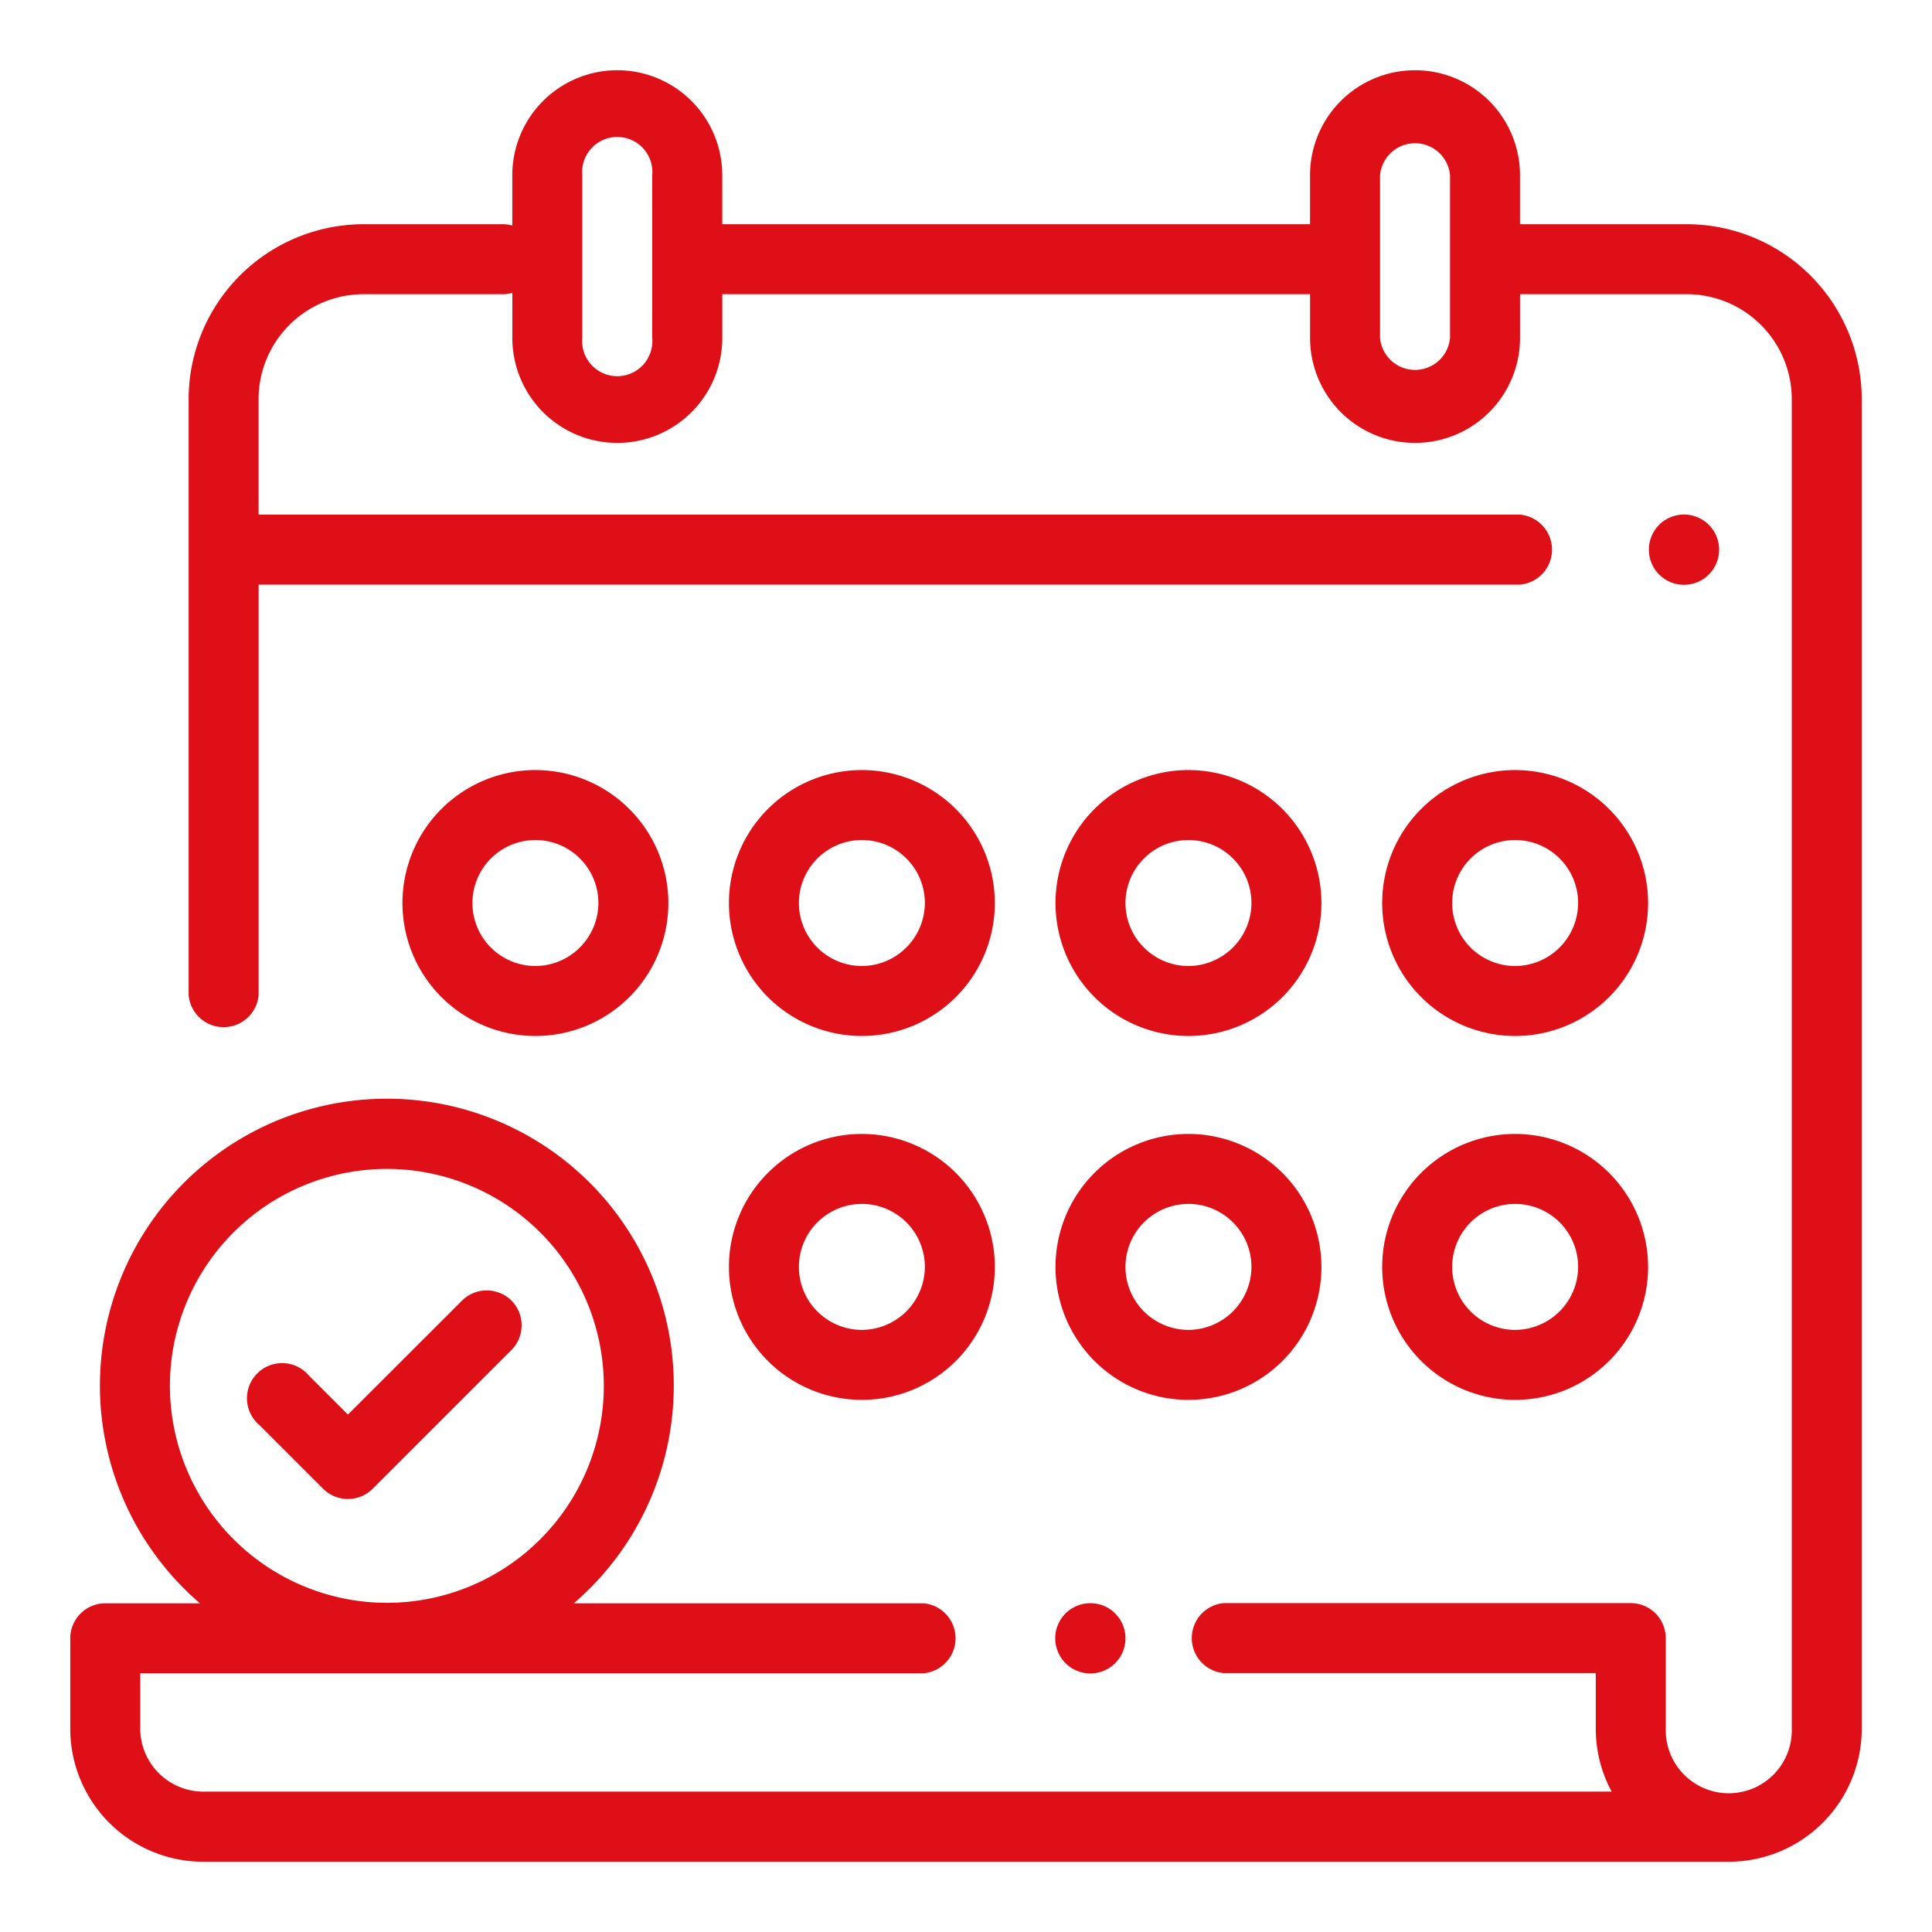
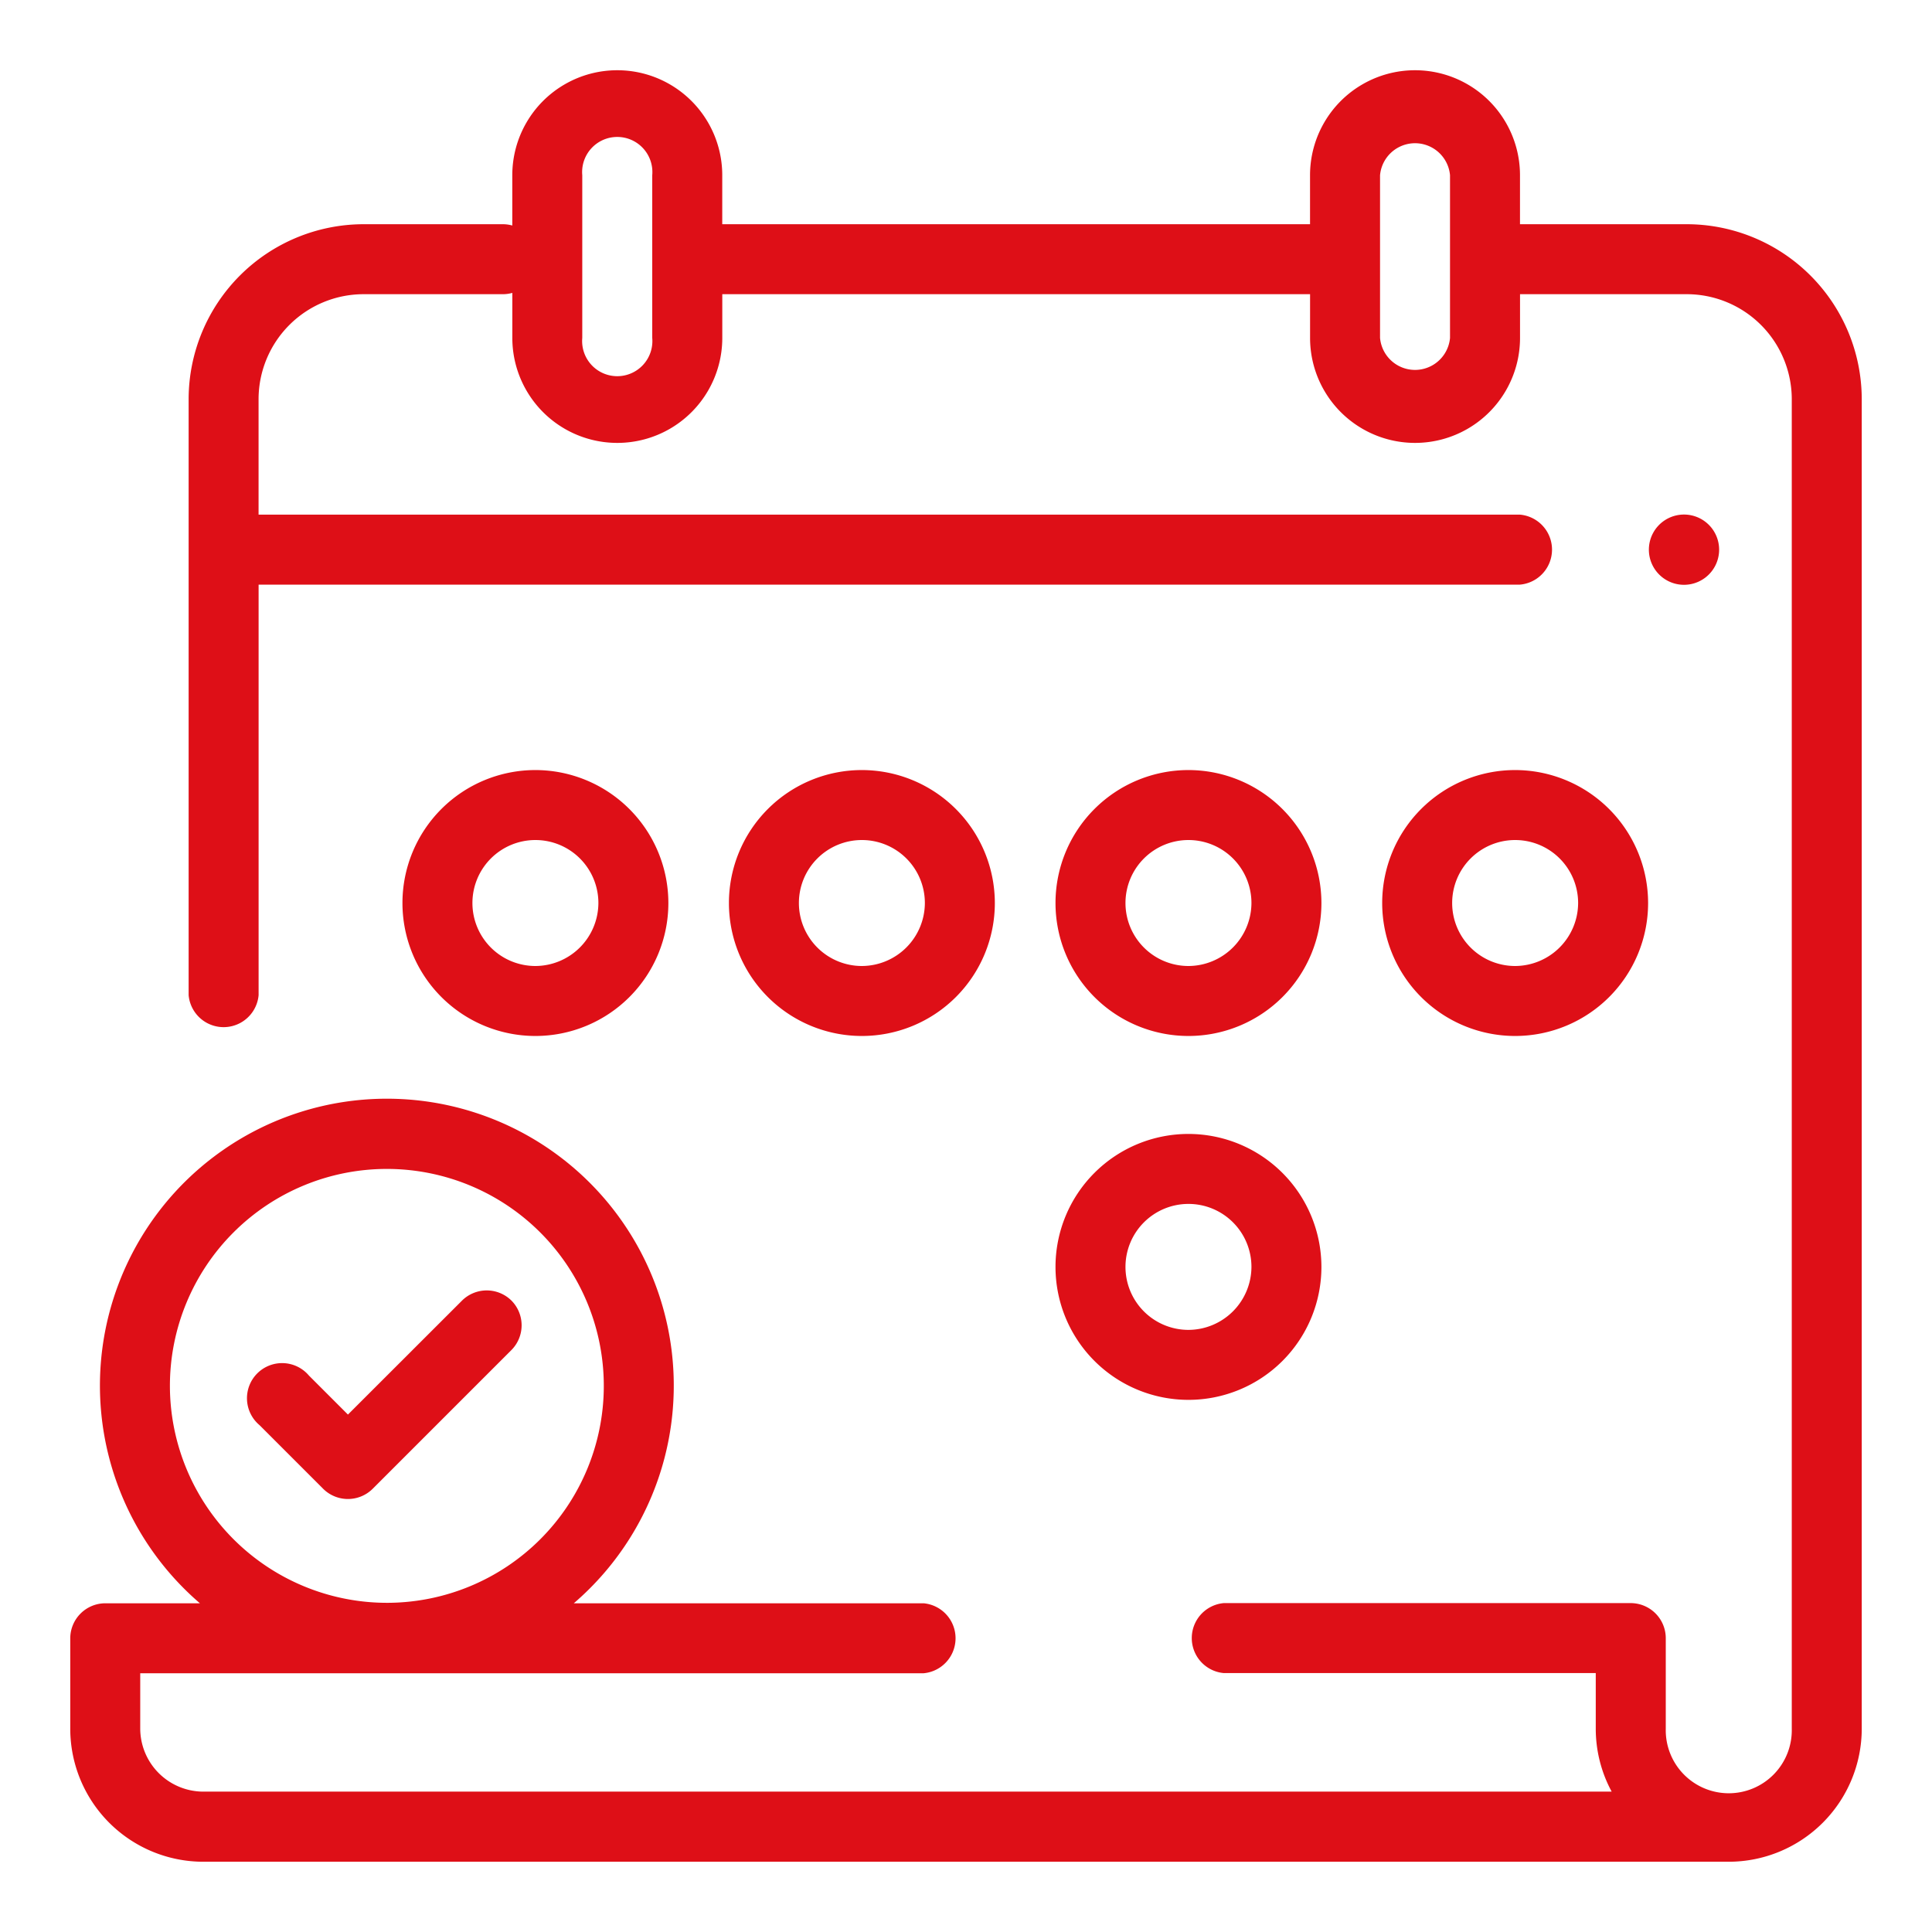
<svg xmlns="http://www.w3.org/2000/svg" width="55" height="55" viewBox="0 0 55 55">
  <defs>
    <clipPath id="clip-what-we-do-icon-1">
      <rect width="55" height="55" />
    </clipPath>
  </defs>
  <g id="what-we-do-icon-1" clip-path="url(#clip-what-we-do-icon-1)">
    <rect width="55" height="55" fill="rgba(255,255,255,0)" />
    <g id="_01-appointment" data-name="01-appointment" transform="translate(2 2)">
      <g id="Group_27" data-name="Group 27">
        <g id="Group_26" data-name="Group 26">
          <path id="Path_20" data-name="Path 20" d="M46.02,4.383H41.271V2.988a2.988,2.988,0,0,0-5.977,0V4.383H18.561V2.988a2.988,2.988,0,1,0-5.977,0V4.42a.994.994,0,0,0-.266-.037H8.35a4.986,4.986,0,0,0-4.98,4.98V26.33a1,1,0,0,0,1.992,0V14.643h35.91a1,1,0,0,0,0-1.992H5.361V9.363A2.992,2.992,0,0,1,8.35,6.375h3.969a1,1,0,0,0,.266-.037V7.62a2.988,2.988,0,1,0,5.977,0V6.375H35.295V7.62a2.988,2.988,0,0,0,5.977,0V6.375H46.02a2.992,2.992,0,0,1,2.988,2.988V47.214a1.794,1.794,0,1,1-3.587,0V44.637a1,1,0,0,0-1-1H32.838a1,1,0,0,0,0,1.992H43.428v1.581a3.763,3.763,0,0,0,.453,1.794H3.785a1.8,1.8,0,0,1-1.793-1.793V45.634h22.3a1,1,0,0,0,0-1.992H14.335a8.168,8.168,0,1,0-10.644,0H1a1,1,0,0,0-1,1v2.577A3.789,3.789,0,0,0,3.785,51H47.214A3.79,3.79,0,0,0,51,47.214V9.363A4.986,4.986,0,0,0,46.02,4.383ZM16.568,7.62a1,1,0,1,1-1.992,0V2.988a1,1,0,1,1,1.992,0Zm22.711,0a1,1,0,0,1-1.992,0V2.988a1,1,0,0,1,1.992,0ZM2.837,37.453a6.176,6.176,0,1,1,6.176,6.176A6.183,6.183,0,0,1,2.837,37.453Z" fill="#de0f17" />
        </g>
      </g>
      <g id="Group_29" data-name="Group 29" transform="translate(44.948 12.65)">
        <g id="Group_28" data-name="Group 28">
          <path id="Path_21" data-name="Path 21" d="M452.94,127.292a1,1,0,1,0,.292.7A1,1,0,0,0,452.94,127.292Z" transform="translate(-451.24 -127)" fill="#de0f17" />
        </g>
      </g>
      <g id="Group_31" data-name="Group 31" transform="translate(28.048 43.642)">
        <g id="Group_30" data-name="Group 30">
-           <path id="Path_22" data-name="Path 22" d="M283.28,438.421a1,1,0,1,0,.292.7A1,1,0,0,0,283.28,438.421Z" transform="translate(-281.58 -438.13)" fill="#de0f17" />
-         </g>
+           </g>
      </g>
      <g id="Group_33" data-name="Group 33" transform="translate(18.751 30.281)">
        <g id="Group_32" data-name="Group 32">
-           <path id="Path_23" data-name="Path 23" d="M192.03,304a3.785,3.785,0,1,0,3.785,3.785A3.789,3.789,0,0,0,192.03,304Zm0,5.578a1.793,1.793,0,1,1,1.793-1.793A1.8,1.8,0,0,1,192.03,309.578Z" transform="translate(-188.245 -304)" fill="#de0f17" />
-         </g>
+           </g>
      </g>
      <g id="Group_35" data-name="Group 35" transform="translate(28.048 30.281)">
        <g id="Group_34" data-name="Group 34">
          <path id="Path_24" data-name="Path 24" d="M285.363,304a3.785,3.785,0,1,0,3.785,3.785A3.789,3.789,0,0,0,285.363,304Zm0,5.578a1.793,1.793,0,1,1,1.793-1.793A1.8,1.8,0,0,1,285.363,309.578Z" transform="translate(-281.578 -304)" fill="#de0f17" />
        </g>
      </g>
      <g id="Group_37" data-name="Group 37" transform="translate(37.345 30.281)">
        <g id="Group_36" data-name="Group 36">
-           <path id="Path_25" data-name="Path 25" d="M378.7,304a3.785,3.785,0,1,0,3.785,3.785A3.79,3.79,0,0,0,378.7,304Zm0,5.578a1.793,1.793,0,1,1,1.793-1.793A1.8,1.8,0,0,1,378.7,309.578Z" transform="translate(-374.912 -304)" fill="#de0f17" />
-         </g>
+           </g>
      </g>
      <g id="Group_39" data-name="Group 39" transform="translate(9.454 19.922)">
        <g id="Group_38" data-name="Group 38">
          <path id="Path_26" data-name="Path 26" d="M98.7,200a3.785,3.785,0,1,0,3.785,3.785A3.789,3.789,0,0,0,98.7,200Zm0,5.578a1.793,1.793,0,1,1,1.793-1.793A1.8,1.8,0,0,1,98.7,205.578Z" transform="translate(-94.912 -200)" fill="#de0f17" />
        </g>
      </g>
      <g id="Group_41" data-name="Group 41" transform="translate(28.048 19.922)">
        <g id="Group_40" data-name="Group 40">
          <path id="Path_27" data-name="Path 27" d="M285.363,200a3.785,3.785,0,1,0,3.785,3.785A3.789,3.789,0,0,0,285.363,200Zm0,5.578a1.793,1.793,0,1,1,1.793-1.793A1.8,1.8,0,0,1,285.363,205.578Z" transform="translate(-281.578 -200)" fill="#de0f17" />
        </g>
      </g>
      <g id="Group_43" data-name="Group 43" transform="translate(37.345 19.922)">
        <g id="Group_42" data-name="Group 42">
          <path id="Path_28" data-name="Path 28" d="M378.7,200a3.785,3.785,0,1,0,3.785,3.785A3.789,3.789,0,0,0,378.7,200Zm0,5.578a1.793,1.793,0,1,1,1.793-1.793A1.8,1.8,0,0,1,378.7,205.578Z" transform="translate(-374.912 -200)" fill="#de0f17" />
        </g>
      </g>
      <g id="Group_45" data-name="Group 45" transform="translate(18.751 19.922)">
        <g id="Group_44" data-name="Group 44">
          <path id="Path_29" data-name="Path 29" d="M192.03,200a3.785,3.785,0,1,0,3.785,3.785A3.789,3.789,0,0,0,192.03,200Zm0,5.578a1.793,1.793,0,1,1,1.793-1.793A1.8,1.8,0,0,1,192.03,205.578Z" transform="translate(-188.245 -200)" fill="#de0f17" />
        </g>
      </g>
      <g id="Group_47" data-name="Group 47" transform="translate(5.099 34.734)">
        <g id="Group_46" data-name="Group 46">
          <path id="Path_30" data-name="Path 30" d="M58.656,348.992a1,1,0,0,0-1.409,0L54,352.236l-1.109-1.109a1,1,0,1,0-1.409,1.409l1.813,1.813a1,1,0,0,0,1.409,0l3.948-3.948A1,1,0,0,0,58.656,348.992Z" transform="translate(-51.194 -348.7)" fill="#de0f17" />
        </g>
      </g>
    </g>
  </g>
</svg>